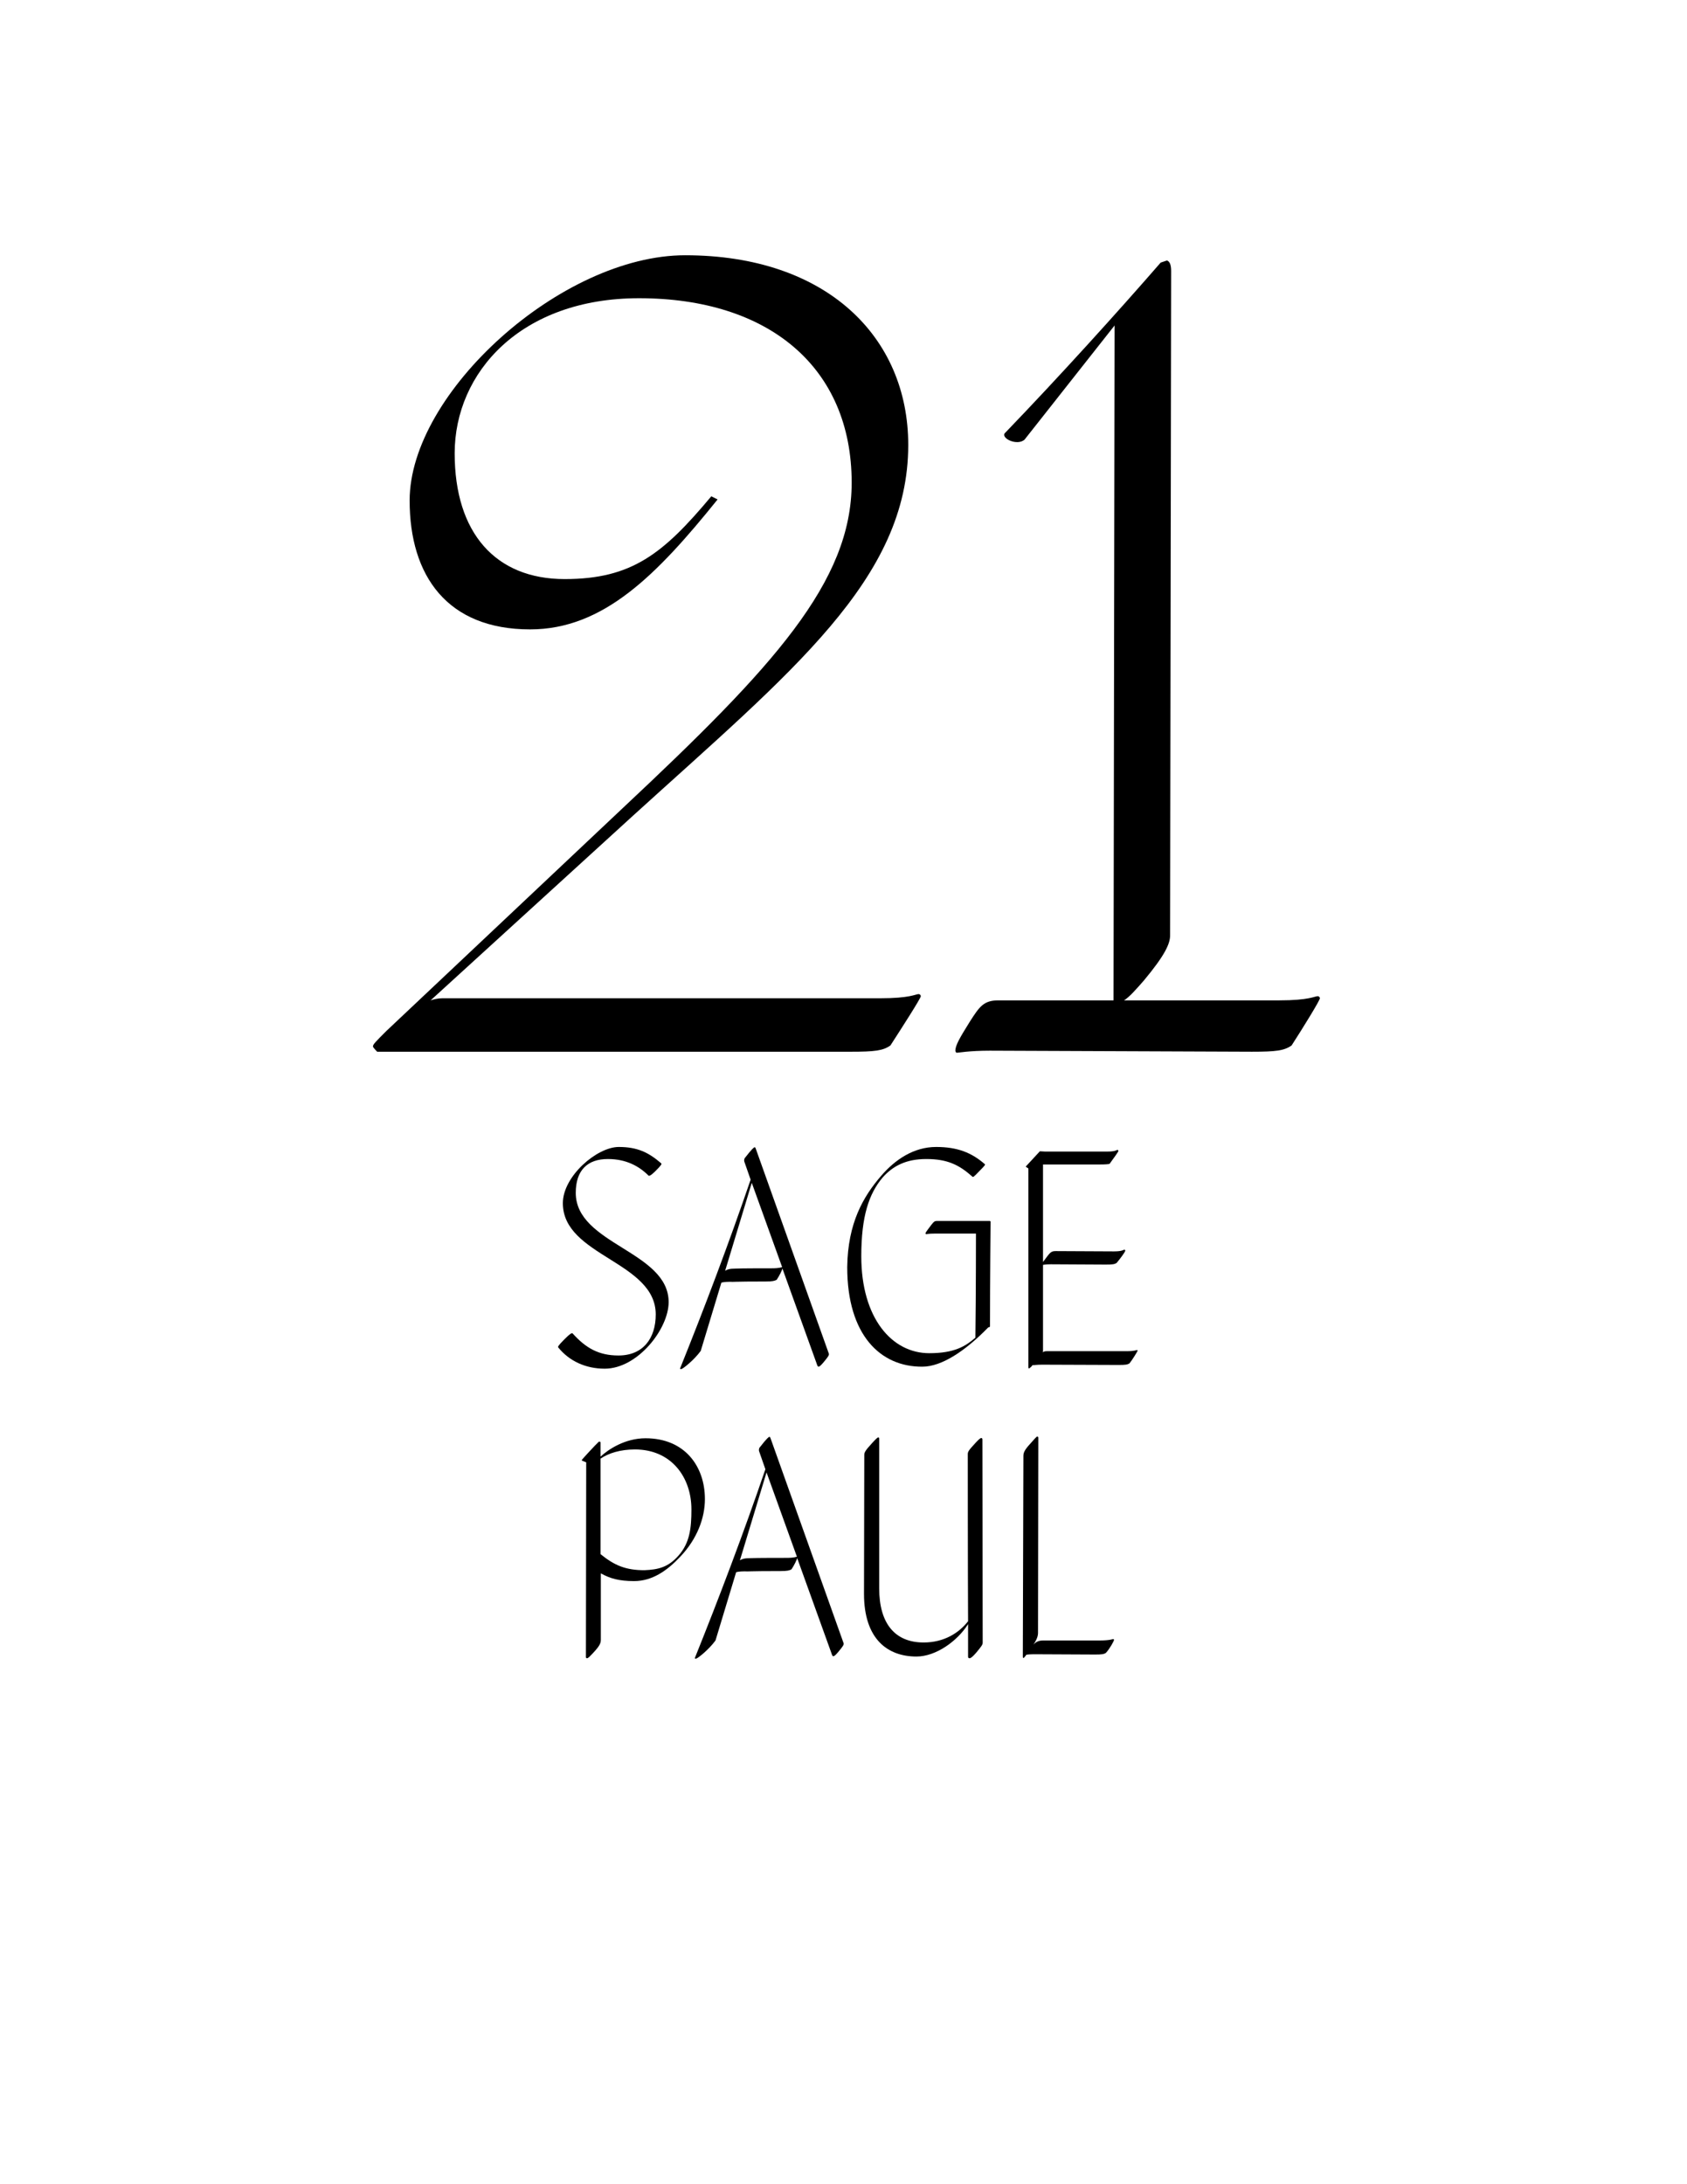
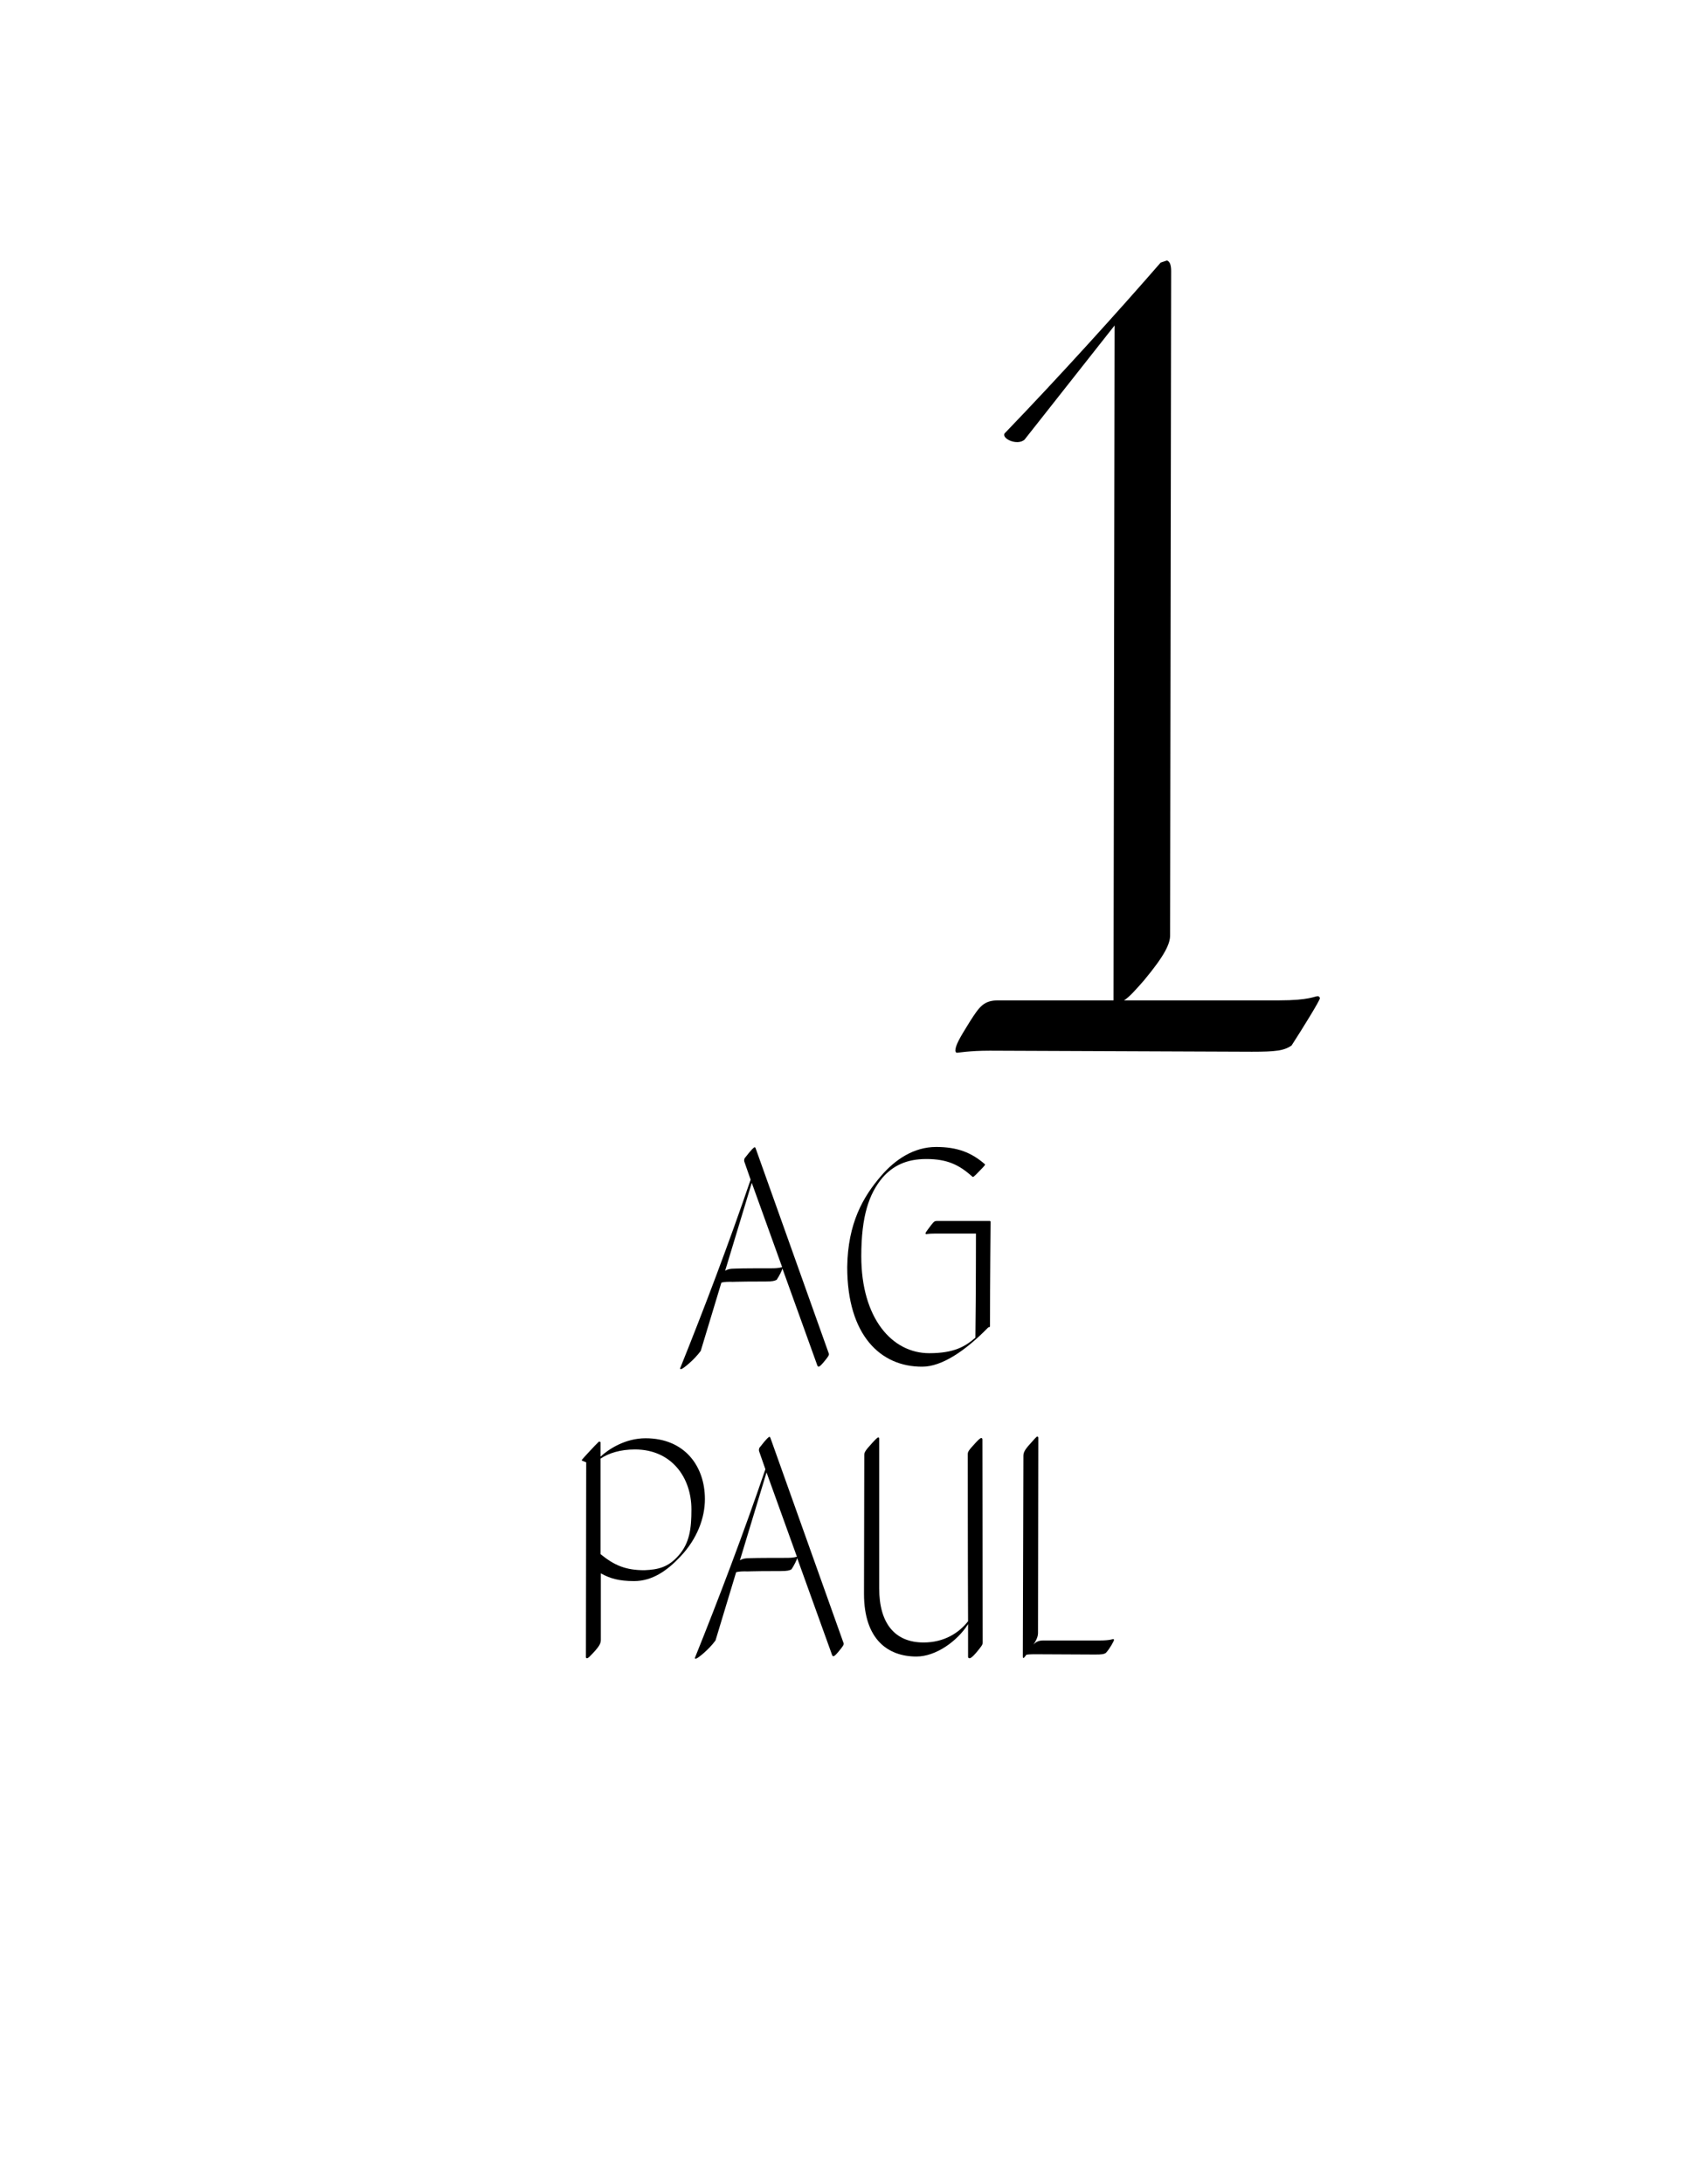
<svg xmlns="http://www.w3.org/2000/svg" version="1.1" id="Layer_1" x="0px" y="0px" width="612px" height="792px" viewBox="0 0 612 792" enable-background="new 0 0 612 792" xml:space="preserve">
  <g>
-     <path d="M202.523,488.596c-0.208-0.208-0.104-0.624,2.288-3.016c2.08-2.08,2.6-2.289,2.912-2.08   c4.784,5.304,9.464,8.008,16.641,8.008c8.944,0,13.521-6.24,13.521-14.873c0-19.24-33.697-21.112-33.697-40.354   c0-9.775,12.376-20.385,20.281-20.385c6.76,0,10.816,1.977,15.393,5.929c0.312,0.208,0,0.728-1.976,2.704s-2.392,1.872-2.6,1.768   c-3.432-3.432-8.112-6.031-14.769-6.031c-7.384,0-11.648,4.056-11.648,12.271c0,18.721,33.697,21.113,33.697,39.626   c0,9.673-11.232,24.129-23.193,24.129C212.404,496.292,206.476,493.484,202.523,488.596z" />
    <path d="M270.018,421.201c-0.104-0.312-0.104-1.04,0.312-1.456c2.496-3.224,3.224-3.744,3.432-3.744s0.312,0.208,0.416,0.521   l26.521,74.362c0.104,0.521-0.312,1.144-1.872,3.017c-1.04,1.248-1.56,1.664-1.872,1.664c-0.208,0-0.416-0.209-0.624-0.937   l-12.48-34.634c-0.208,0.729-1.04,2.496-2.08,4.057c-0.728,0.416-1.56,0.624-3.952,0.624c-12.272,0-11.544,0.208-13,0.104   c-1.872,0-2.704,0.207-3.12,0.312l-7.488,24.753c-2.496,3.432-6.552,6.553-6.968,6.553c-0.52,0.104-0.52,0-0.52-0.209   c8.632-21.424,17.785-45.553,25.585-68.434L270.018,421.201z M263.153,460.723c0.728-0.416,1.456-0.729,3.848-0.729   c1.56-0.104,11.544-0.104,13-0.104c3.016,0,3.432-0.416,3.744-0.416l-11.024-30.577l-9.672,31.929L263.153,460.723z" />
    <path d="M335.953,447.514c-0.104,0-0.207-0.207-0.207-0.312c0-0.208,0.311-0.624,0.832-1.353l1.248-1.664   c1.039-1.352,1.352-1.455,2.08-1.455h19.24l0.207,0.207c0,0.209-0.207,21.426-0.207,37.962c0,0.208-0.104,0.312-0.312,0.312   c-0.104,0-0.312,0.104-0.416,0.209c-8.32,8.527-16.848,14.145-23.816,14.145c-15.186,0.104-27.25-11.441-27.25-36.09   c0.209-16.017,5.824-25.585,12.273-33.073c5.096-5.929,11.855-10.505,19.969-10.505c7.801,0,12.896,2.08,17.68,6.24   c0.209,0.209,0,0.521-2.08,2.601c-2.08,2.185-2.184,2.185-2.496,1.872c-4.68-4.16-8.943-6.344-16.641-6.344   c-7.176,0-12.064,2.392-15.912,6.76c-4.889,5.824-7.695,13.937-7.695,28.497c0,22.465,11.127,35.153,24.648,35.153   c9.152,0,13.104-2.496,16.744-5.616c0.209-16.849,0.209-36.401,0.209-37.753h-15.186   C336.994,447.307,336.162,447.514,335.953,447.514z" />
-     <path d="M381.189,458.435c-1.871,0-2.6,0.208-2.809,0.208v31.201c0,0.208,0,0.312-0.104,0.52c0.416-0.312,0.832-0.416,1.457-0.416   h28.912c3.016,0,3.537-0.416,3.848-0.416c0.105,0,0.209,0.104,0.209,0.209c0,0.207-1.768,3.119-2.912,4.576   c-0.729,0.52-1.561,0.623-3.953,0.623c-1.352,0-26.52-0.104-27.768-0.104c-2.08,0-3.121,0.208-3.328,0.208l-0.105-0.104   l-0.52,0.625c-0.52,0.416-0.623,0.623-0.832,0.623c-0.207,0-0.207-0.207-0.207-0.623v-71.867l-0.938-0.624v-0.104l5.098-5.512   l1.871,0.104h22.568c3.121,0,3.434-0.623,3.744-0.623c0.105,0,0.312,0.312,0.312,0.416c0,0.207-1.664,2.6-3.225,4.68   c-0.623,0.104-1.248,0.208-3.639,0.208h-20.49v35.361l1.561-2.08c1.248-1.664,1.768-1.872,3.121-1.872   c1.455,0,19.656,0.104,21.111,0.104c3.018,0,3.434-0.623,3.744-0.623c0.105,0,0.312,0.207,0.312,0.312   c0,0.521-1.977,3.12-3.119,4.472c-0.729,0.521-1.561,0.625-3.953,0.625C399.807,458.539,382.438,458.435,381.189,458.435z" />
    <path d="M212.973,601.292c-0.312,0-0.416-0.208-0.416-0.416c0-5.824,0.104-66.979,0.104-70.618l-1.56-0.625v-0.312   c0.312-0.416,4.784-5.304,6.136-6.552h0.416l0.208,0.207v5.201c2.808-2.601,8.84-6.656,16.329-6.656   c14.145,0,21.529,10.088,21.529,22.049c0,6.863-2.808,14.456-8.944,20.904c-4.784,5.096-10.192,8.84-16.745,8.84   c-5.408,0-8.736-0.936-12.064-2.808v24.024c0,1.353-0.312,2.393-4.16,6.24C213.597,600.98,213.181,601.292,212.973,601.292z    M246.15,564.059c4.056-4.576,4.68-9.881,4.68-16.744c0-11.648-7.28-21.737-20.489-21.737c-5.304,0-9.568,1.353-12.48,3.328v34.634   c5.096,4.16,9.256,5.824,15.913,5.824C238.766,569.154,242.406,568.322,246.15,564.059z" />
    <path d="M275.374,526.201c-0.104-0.312-0.104-1.04,0.312-1.456c2.496-3.224,3.224-3.744,3.432-3.744s0.312,0.208,0.416,0.521   l26.521,74.362c0.104,0.521-0.312,1.144-1.872,3.017c-1.04,1.248-1.56,1.664-1.872,1.664c-0.208,0-0.416-0.209-0.624-0.937   l-12.48-34.634c-0.208,0.729-1.04,2.496-2.08,4.057c-0.728,0.416-1.56,0.624-3.952,0.624c-12.272,0-11.544,0.208-13,0.104   c-1.872,0-2.704,0.207-3.12,0.312l-7.488,24.753c-2.496,3.432-6.552,6.553-6.968,6.553c-0.52,0.104-0.52,0-0.52-0.209   c8.632-21.424,17.785-45.553,25.585-68.434L275.374,526.201z M268.509,565.723c0.728-0.416,1.456-0.729,3.848-0.729   c1.56-0.104,11.544-0.104,13-0.104c3.016,0,3.432-0.416,3.744-0.416l-11.024-30.577l-9.672,31.929L268.509,565.723z" />
    <path d="M353.998,523.081c1.248-1.353,1.77-1.664,1.977-1.664c0.312,0,0.416,0.312,0.416,0.624c0,1.872,0.104,71.035,0.104,73.531   c0,0.832-0.416,1.352-2.391,3.744c-1.354,1.56-1.977,1.976-2.393,1.976s-0.52-0.312-0.52-0.624v-11.752   c-3.85,6.136-11.648,11.752-18.721,11.752c-10.4,0-19.033-6.24-19.033-22.777c0-11.648,0.104-48.361,0.104-50.233   c0-0.937,0.209-1.56,2.912-4.472c1.248-1.353,1.873-1.977,2.184-1.977c0.209,0,0.312,0.208,0.312,0.52v54.187   c0,12.792,5.721,19.657,16.121,19.657c7.385,0,12.793-3.433,16.121-7.697c-0.105-19.656-0.105-59.074-0.105-60.529   C351.086,526.409,351.295,525.993,353.998,523.081z" />
    <path d="M373.652,523.602c1.457-1.664,2.393-2.705,2.602-2.705c0.311,0,0.416,0.209,0.416,0.416c0,1.977-0.105,67.811-0.105,70.723   c0,1.248-0.416,2.393-1.664,4.369c0.729-0.937,1.77-1.561,3.537-1.561h20.592c3.641,0,4.576-0.52,4.889-0.52   c0.104,0,0.209,0.207,0.209,0.312c0,0.416-1.561,3.224-2.912,4.681c-0.729,0.52-1.561,0.623-3.953,0.623   c-1.352,0-20.488-0.104-21.736-0.104c-1.977,0-2.912,0.104-3.225,0.208l-0.207,0.312c-0.521,0.625-0.625,0.832-0.832,0.832   c-0.209,0-0.209-0.207-0.209-0.832c0-6.76,0.209-68.746,0.209-72.387C371.262,526.825,371.572,525.889,373.652,523.602z" />
  </g>
  <g>
-     <path d="M260.327,181.098c-22.04,27.36-41.42,47.121-68.021,47.121c-30.02,0-43.701-19.38-43.701-46.741   c0-39.14,55.101-88.921,99.941-88.921c51.301,0,80.942,29.641,80.942,68.781c0,48.641-42.181,82.081-99.942,134.522l-73.341,66.881   c1.14-0.38,2.66-0.76,4.18-0.76h158.842c11.021,0,12.92-1.52,14.06-1.52c0.381,0,0.76,0.38,0.76,0.76c0,0.76-6.84,11.4-11.02,17.86   c-2.66,1.9-5.699,2.28-14.439,2.28H136.825c0,0-1.52-1.52-1.52-1.9c0-0.76,0.76-1.52,4.94-5.7l85.881-80.941   c54.34-50.921,82.84-81.701,82.84-117.802c0-41.8-30.02-66.881-77.141-66.881c-42.94,0-66.881,26.98-66.881,56.241   c0,28.88,14.82,45.601,39.901,45.601c24.32,0,35.72-9.12,53.2-30.02L260.327,181.098z" />
    <path d="M421.062,95.217l2.28-0.76c1.141,0.38,1.52,1.9,1.52,3.8c0,2.28-0.379,231.043-0.379,240.923c0,3.04-1.9,7.22-9.501,16.34   c-2.66,3.04-5.32,6.08-7.22,7.22h56.24c11.02,0,12.92-1.52,14.061-1.52c0.379,0,0.76,0.38,0.76,0.76c0,0.76-6.08,10.64-10.26,17.1   c-2.66,1.9-5.701,2.28-14.441,2.28c-4.939,0-90.44-0.38-95-0.38c-7.601,0-11.4,0.76-12.16,0.76c0,0-0.381-0.38-0.381-0.76   c0-1.9,1.521-4.56,5.32-10.64c3.42-5.32,4.939-7.6,10.26-7.6h41.801v-0.76c0-6.84,0.381-234.843,0.381-243.963l-32.682,41.42   c-2.66,2.28-8.359-0.38-7.219-2.28C384.581,136.257,405.861,112.697,421.062,95.217z" />
  </g>
  <rect fill="none" width="612" height="792" />
</svg>